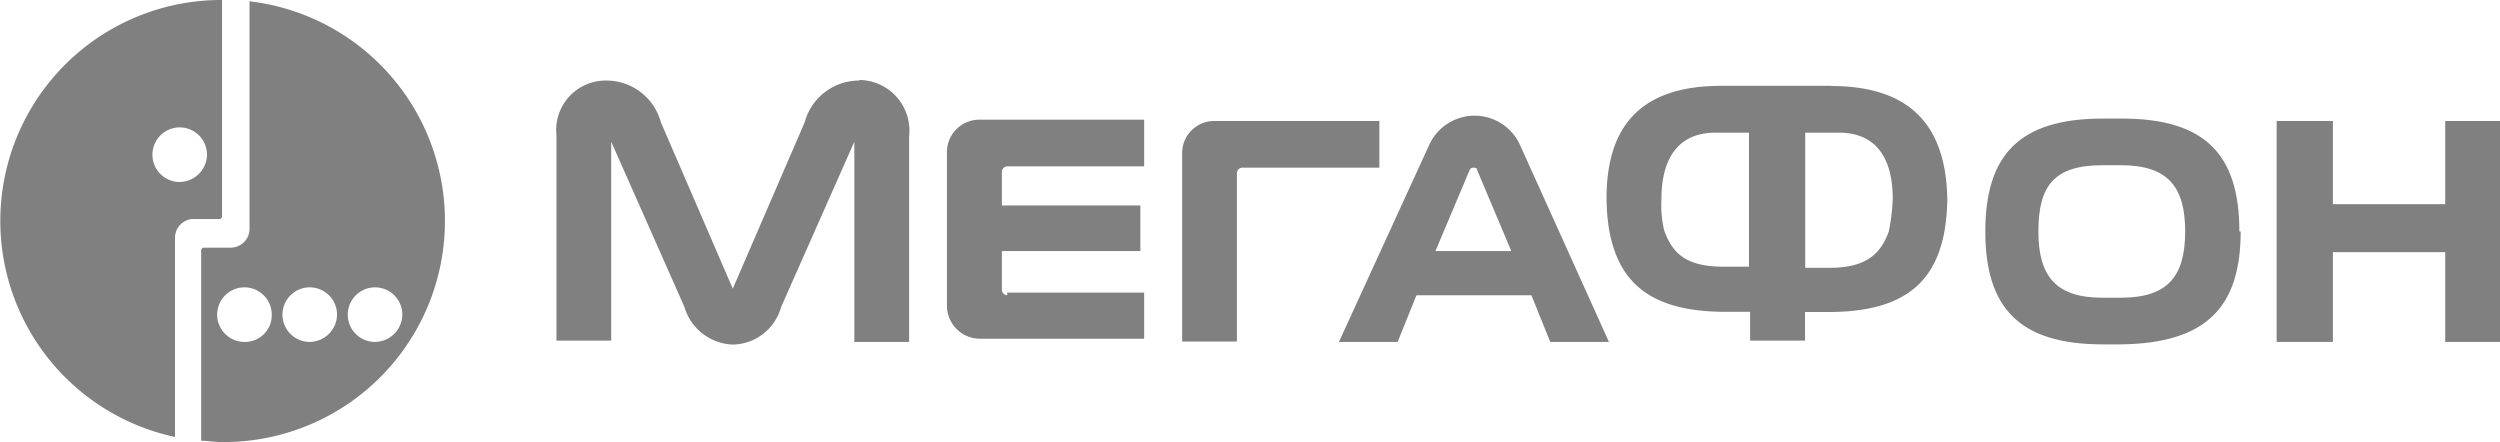
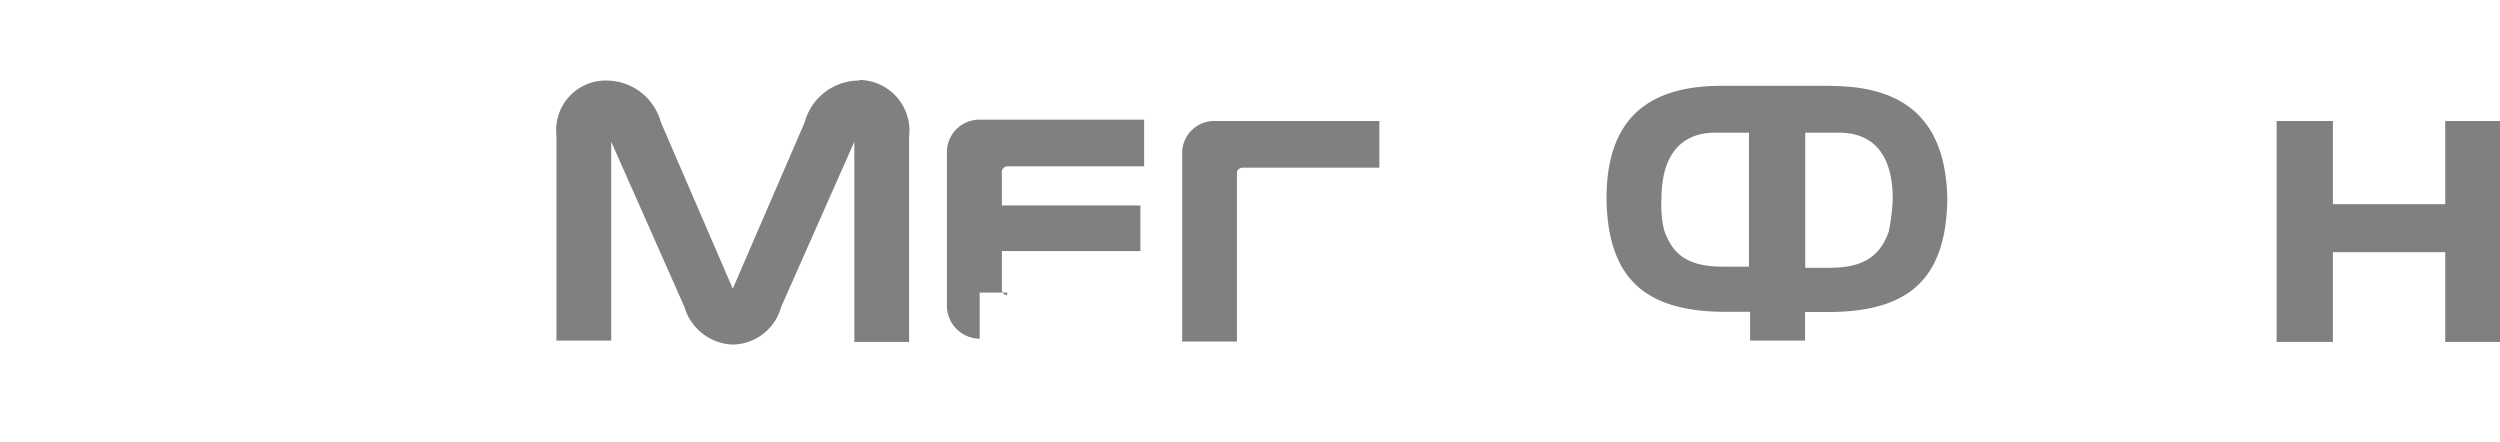
<svg xmlns="http://www.w3.org/2000/svg" viewBox="0 0 132.85 23.49">
  <defs>
    <style>.cls-1{fill:gray;}</style>
  </defs>
  <g id="Слой_2" data-name="Слой 2">
    <g id="Слой_1-2" data-name="Слой 1">
-       <path class="cls-1" d="M19.92,18.17a1.45,1.45,0,1,1,1.46-1.45,1.47,1.47,0,0,1-1.46,1.45m-3.47,0a1.45,1.45,0,1,1,1.46-1.45,1.47,1.47,0,0,1-1.46,1.45m-3.47,0a1.45,1.45,0,1,1,1.46-1.45A1.42,1.42,0,0,1,13,18.17M13.26.07V12.16a1,1,0,0,1-1,1H10.83a.15.15,0,0,0-.14.14V23.42c.35,0,.69.07,1.11.07A11.75,11.75,0,0,0,13.26.07" />
-       <path class="cls-1" d="M9.51,9.67A1.45,1.45,0,1,1,11,8.22,1.47,1.47,0,0,1,9.51,9.67M11.8,0A11.74,11.74,0,0,0,9.3,23.22V12.64a1,1,0,0,1,.9-1h1.46a.15.15,0,0,0,.14-.14Z" />
      <polygon class="cls-1" points="129.94 6.43 129.94 10.85 123.97 10.85 123.97 6.43 120.98 6.43 120.98 18.17 123.97 18.17 123.97 13.4 129.94 13.4 129.94 18.17 132.85 18.17 132.85 6.43 129.94 6.43" />
-       <path class="cls-1" d="M76.28,13.34l1.81-4.29c.07-.14.14-.14.21-.14s.2,0,.2.14l1.81,4.29Zm4.51-5.6a2.65,2.65,0,0,0-4.86,0L71.15,18.17h3.12l1-2.48h6.11l1,2.48h3.12Z" />
      <path class="cls-1" d="M45.67,4.28A3,3,0,0,0,42.76,6.5l-3.82,8.84L35.12,6.5a3,3,0,0,0-2.91-2.22,2.63,2.63,0,0,0-2.64,2.91V18.1h2.91V7.53l3.89,8.78a2.78,2.78,0,0,0,2.57,2,2.71,2.71,0,0,0,2.57-2L45.4,7.53V18.17h2.91V7.25a2.69,2.69,0,0,0-2.64-3" />
-       <path class="cls-1" d="M53.52,15.69a.3.3,0,0,1-.28-.28V13.34H60.6V10.92H53.24V9.12a.3.3,0,0,1,.28-.28H60.8V6.36H52.06a1.72,1.72,0,0,0-1.74,1.72v8.23A1.76,1.76,0,0,0,52.06,18H60.8V15.55H53.52Z" />
+       <path class="cls-1" d="M53.52,15.69a.3.3,0,0,1-.28-.28V13.34H60.6V10.92H53.24V9.12a.3.3,0,0,1,.28-.28H60.8V6.36H52.06a1.72,1.72,0,0,0-1.74,1.72v8.23A1.76,1.76,0,0,0,52.06,18V15.55H53.52Z" />
      <path class="cls-1" d="M65.73,18.17v-9A.3.3,0,0,1,66,8.91H73.3V6.43H64.55a1.7,1.7,0,0,0-1.73,1.72v10h2.91Z" />
-       <path class="cls-1" d="M112.72,15.82h-1c-2.43,0-3.4-1.1-3.4-3.52s.83-3.52,3.4-3.52h1c2.5,0,3.4,1.17,3.4,3.52s-.9,3.52-3.4,3.52M119,12.3c0-4.08-1.81-6-6.25-6h-1c-4.44,0-6.25,1.93-6.25,6s1.81,6,6.25,6h1c4.51-.07,6.32-2,6.32-6" />
      <path class="cls-1" d="M100.37,12.3c-.42,1.17-1.18,1.93-3.13,1.93H95.93V7.05h1.8c1.67,0,2.85,1,2.85,3.52a10.62,10.62,0,0,1-.21,1.73m-7.5,1.87H91.55c-2,0-2.7-.76-3.12-1.94a5.87,5.87,0,0,1-.14-1.66c0-2.49,1.18-3.52,2.85-3.52h1.8v7.12Zm4.44-9.61H91.48c-4.37,0-6.11,2.21-6.11,6a11.32,11.32,0,0,0,.14,1.66c.49,2.7,2.09,4.35,6.18,4.35H93V18.1h2.92V16.58h1.24c4.1,0,5.7-1.65,6.18-4.35a11.32,11.32,0,0,0,.14-1.66c-.07-3.8-1.87-6-6.18-6" />
    </g>
  </g>
</svg>